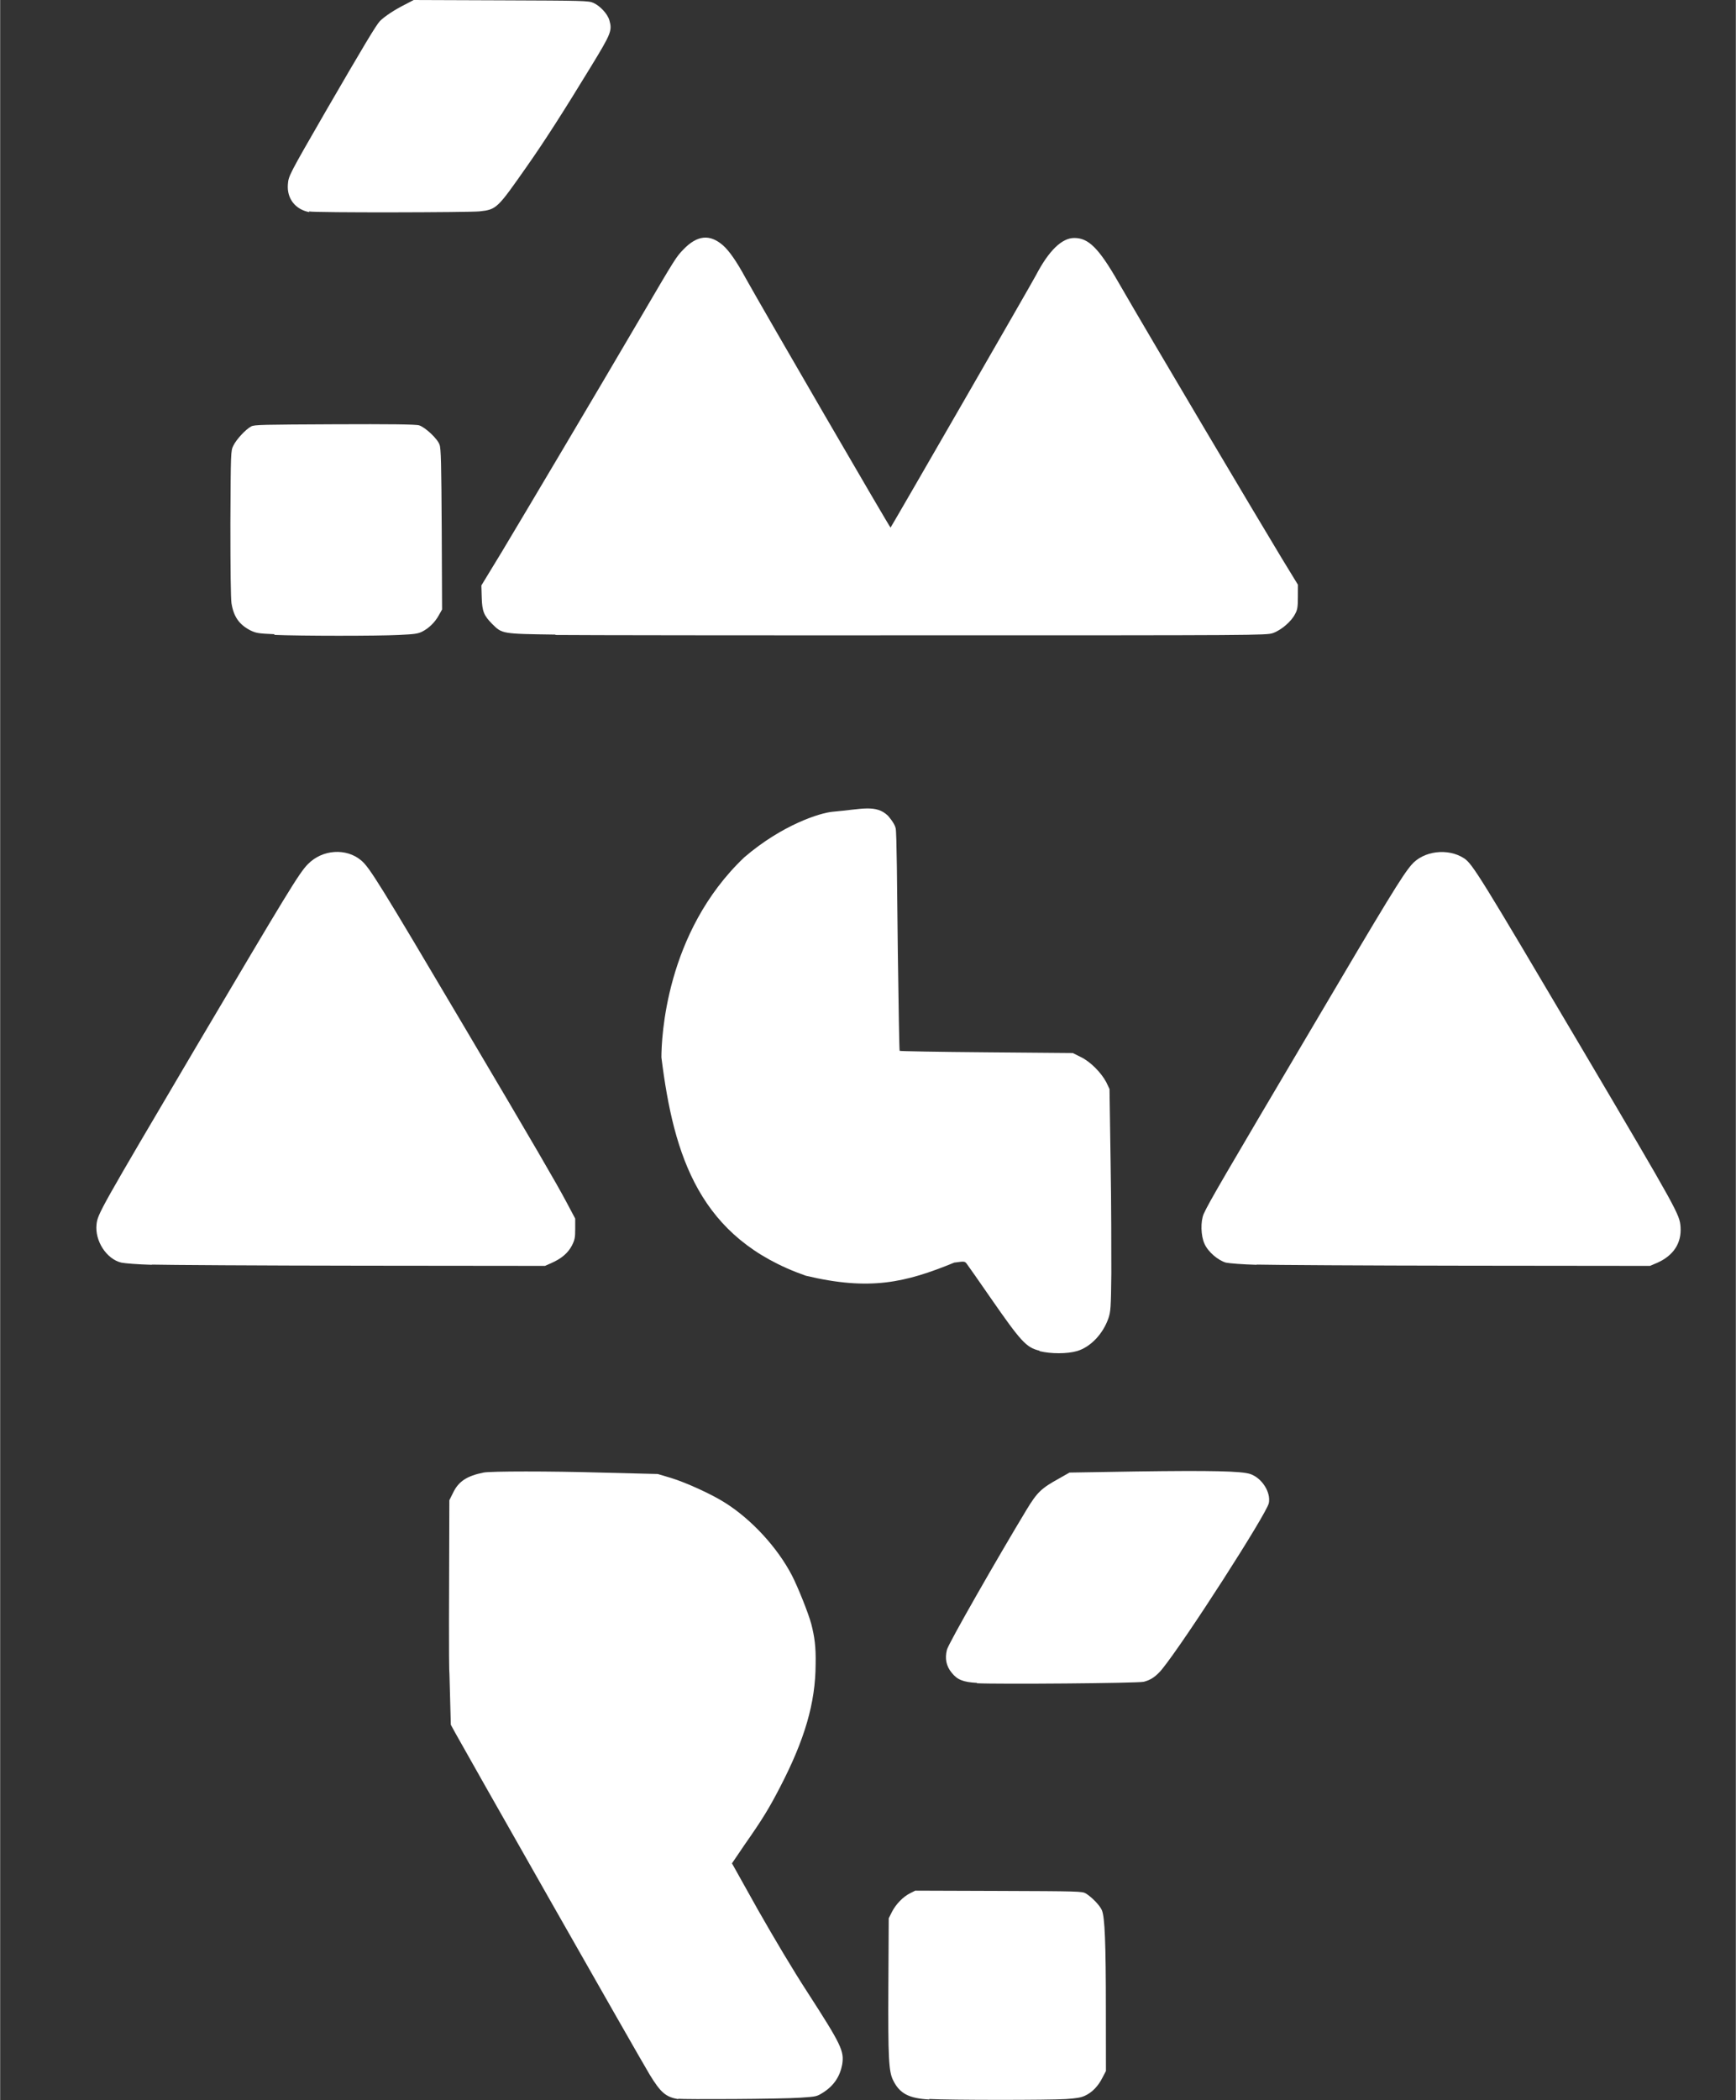
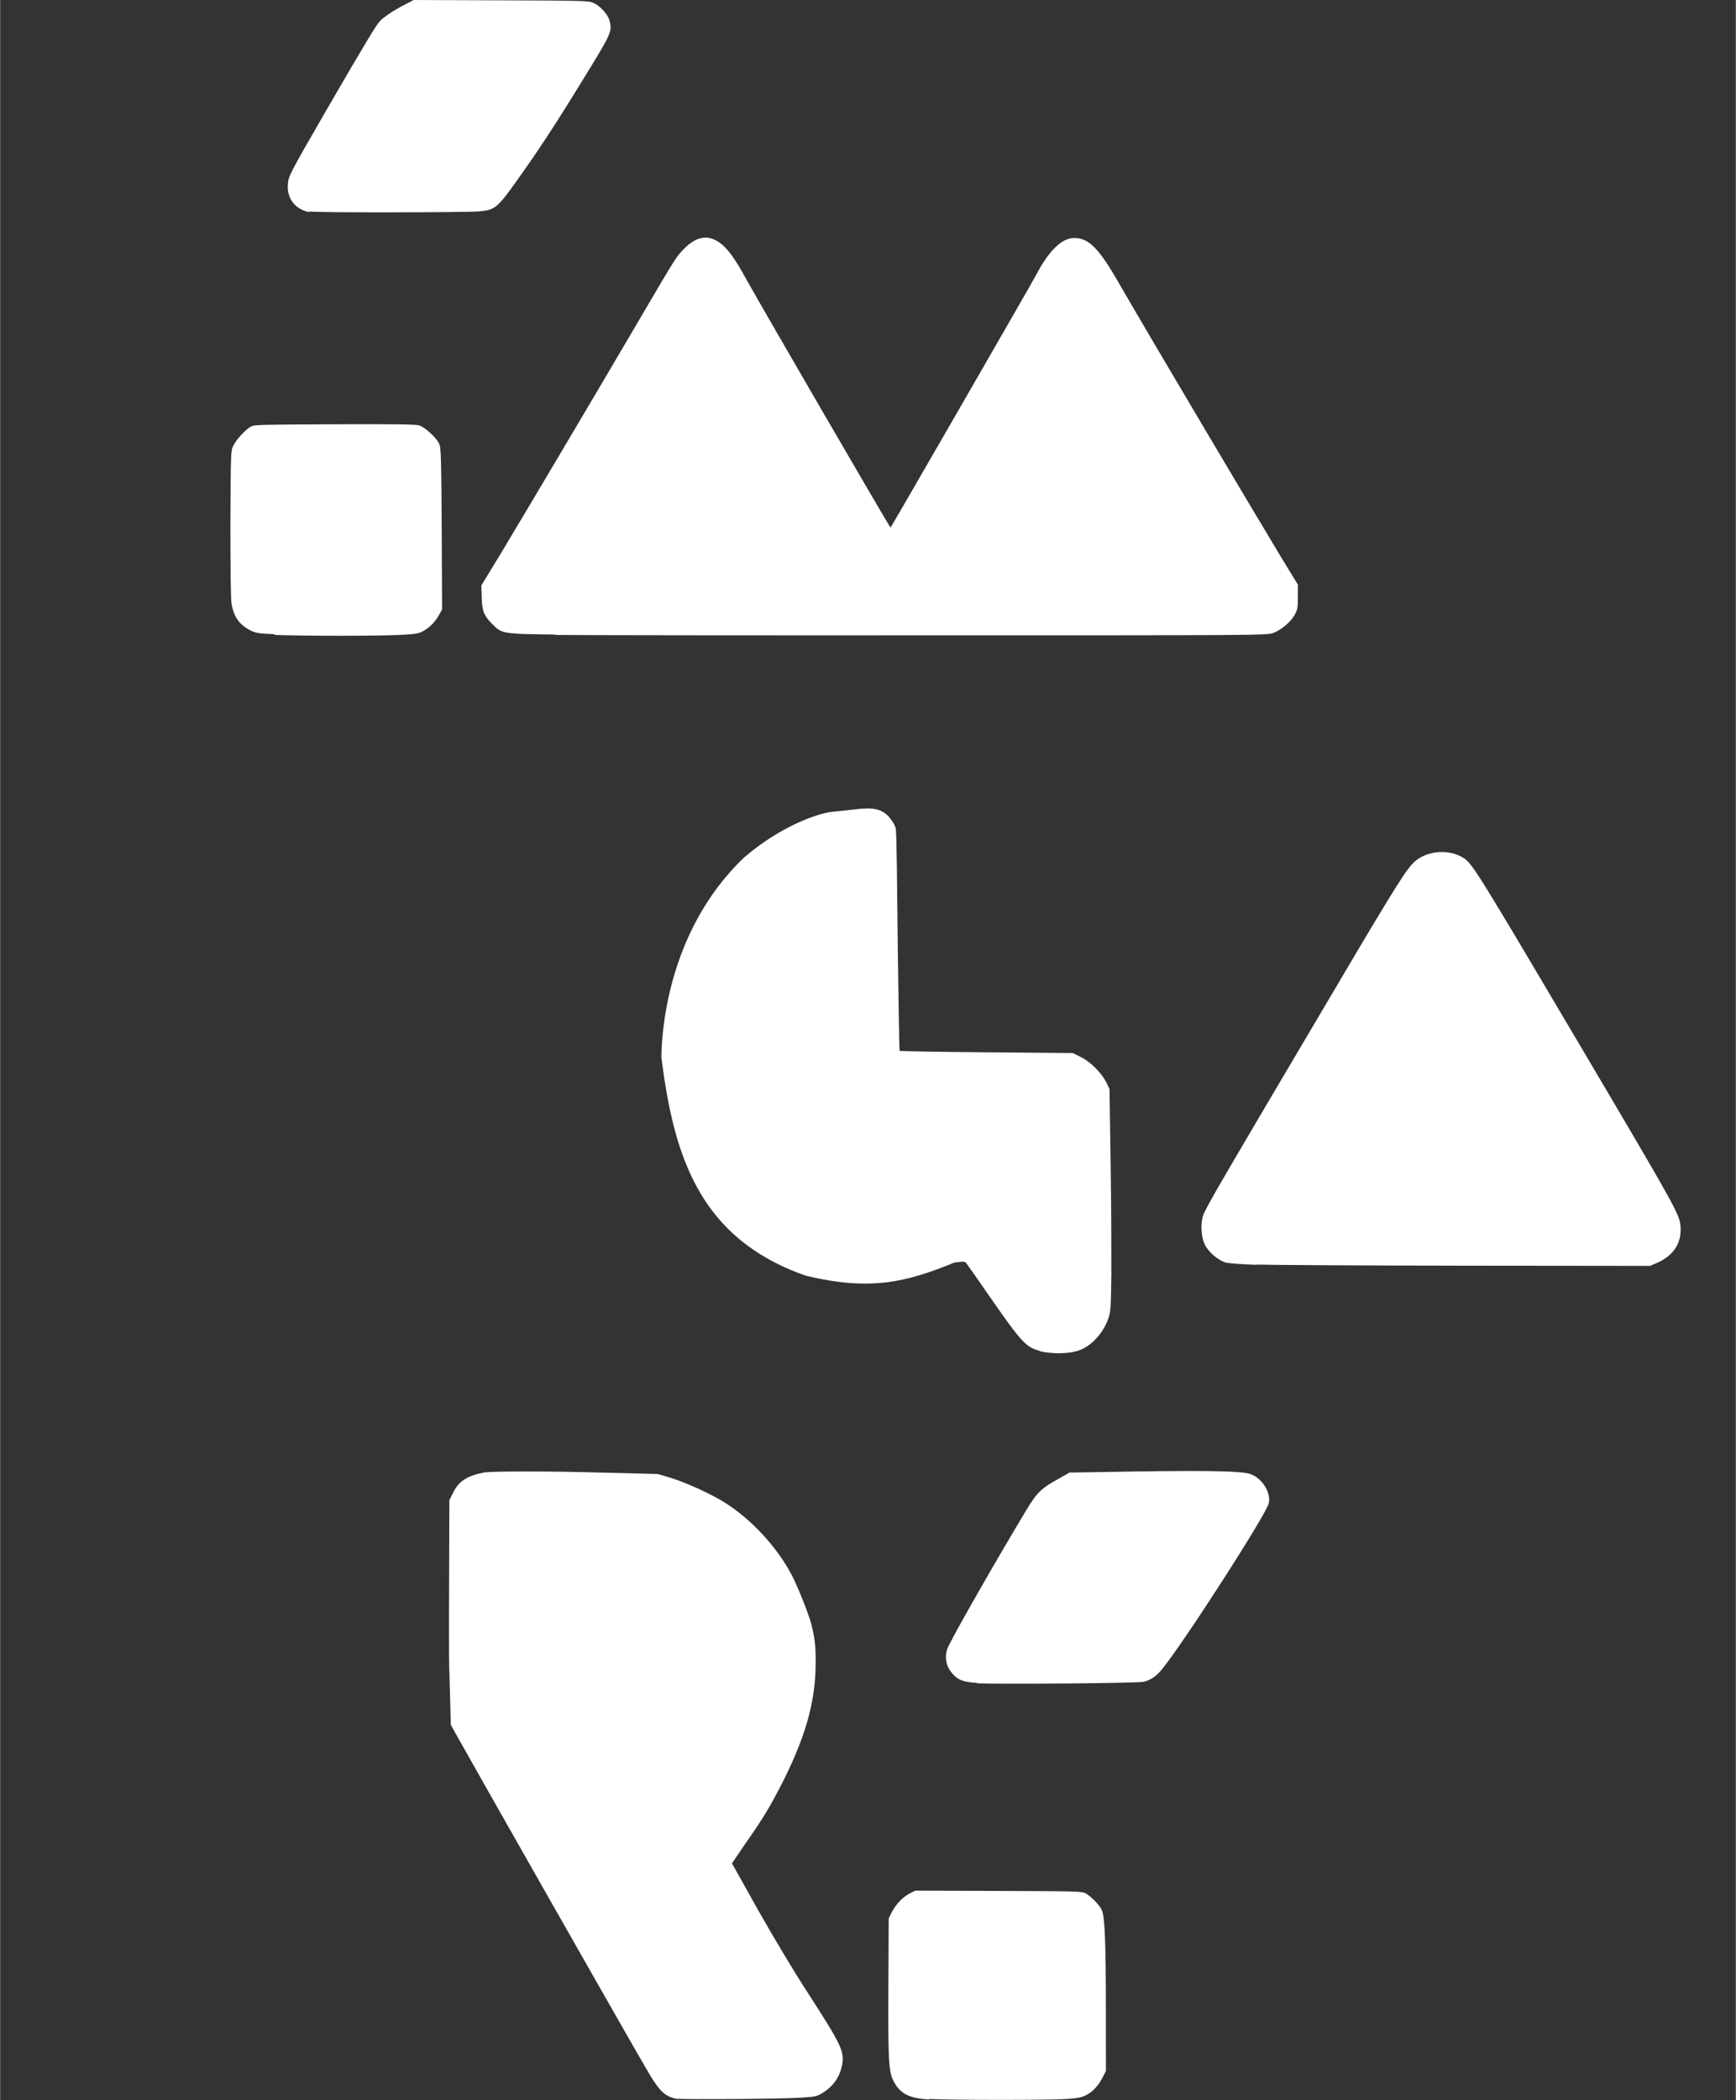
<svg xmlns="http://www.w3.org/2000/svg" width="18.038" height="21.814" viewBox="0 0 4.772 5.772" version="1.1" id="svg1" xml:space="preserve">
  <rect x="0" y="0" width="4.772" height="5.772" fill="#333333" stroke="none" />
  <defs id="defs1" />
  <g id="layer1" transform="translate(-55.575,-86.759)">
    <path style="fill:#ffffff;stroke-width:0.049" d="m 56.425,87.342 c -0.038,-0.007 -0.062,-0.037 -0.059,-0.076 0.002,-0.024 0.002,-0.024 0.104,-0.201 0.105,-0.181 0.138,-0.236 0.149,-0.248 0.013,-0.013 0.04,-0.031 0.07,-0.046 l 0.023,-0.012 0.24,8.94e-4 c 0.226,8.5e-4 0.241,0.001 0.254,0.007 0.018,0.008 0.039,0.03 0.044,0.048 0.008,0.028 0.005,0.036 -0.05,0.126 -0.075,0.123 -0.128,0.206 -0.178,0.277 -0.08,0.114 -0.082,0.117 -0.129,0.122 -0.028,0.003 -0.451,0.004 -0.469,1.92e-4 z" id="path9" />
    <path style="fill:#ffffff;stroke-width:0.049" d="m 57.101,88.503 c -0.146,-0.002 -0.146,-0.002 -0.173,-0.029 -0.023,-0.023 -0.028,-0.035 -0.029,-0.073 l -0.001,-0.033 0.056,-0.092 c 0.063,-0.105 0.262,-0.44 0.378,-0.638 0.102,-0.174 0.101,-0.172 0.122,-0.194 0.038,-0.039 0.072,-0.042 0.108,-0.011 0.017,0.015 0.037,0.043 0.063,0.091 0.049,0.088 0.397,0.687 0.398,0.685 0.012,-0.019 0.392,-0.678 0.4,-0.694 0.035,-0.067 0.071,-0.102 0.105,-0.102 0.039,0 0.067,0.027 0.121,0.121 0.091,0.158 0.39,0.661 0.45,0.76 l 0.044,0.072 -1.02e-4,0.033 c -9.9e-5,0.028 -0.001,0.036 -0.008,0.048 -0.01,0.02 -0.038,0.044 -0.061,0.052 -0.017,0.006 -0.052,0.006 -0.931,0.006 -0.502,3.36e-4 -0.97,-2.87e-4 -1.041,-0.001 z" id="path8" />
    <path style="fill:#ffffff;stroke-width:0.049" d="m 56.33,88.502 c -0.047,-0.002 -0.051,-0.003 -0.068,-0.011 -0.03,-0.016 -0.045,-0.037 -0.051,-0.074 -0.002,-0.015 -0.003,-0.09 -0.003,-0.22 0.001,-0.196 0.001,-0.199 0.008,-0.213 0.008,-0.017 0.034,-0.045 0.049,-0.053 0.009,-0.005 0.032,-0.005 0.23,-0.006 0.149,-6.56e-4 0.224,9.6e-5 0.232,0.003 0.016,0.005 0.05,0.036 0.056,0.053 0.004,0.01 0.005,0.053 0.006,0.233 l 0.001,0.22 -0.009,0.016 c -0.011,0.02 -0.028,0.036 -0.046,0.045 -0.012,0.006 -0.022,0.007 -0.064,0.009 -0.058,0.003 -0.27,0.003 -0.343,-1.92e-4 z" id="path7" />
    <path style="fill:#ffffff;stroke-width:0.049" d="m 59.029,90.235 c -0.038,-0.001 -0.075,-0.004 -0.084,-0.006 -0.021,-0.006 -0.049,-0.029 -0.059,-0.052 -0.01,-0.022 -0.011,-0.061 -0.002,-0.082 0.014,-0.031 0.055,-0.101 0.298,-0.512 0.207,-0.351 0.248,-0.418 0.273,-0.447 0.033,-0.039 0.101,-0.047 0.145,-0.018 0.023,0.015 0.046,0.053 0.318,0.513 0.273,0.462 0.274,0.465 0.277,0.5 0.003,0.044 -0.019,0.078 -0.063,0.098 l -0.021,0.009 -0.506,-5.51e-4 c -0.278,-2.87e-4 -0.537,-0.002 -0.575,-0.003 z" id="path6" />
-     <path style="fill:#ffffff;stroke-width:0.049" d="m 55.992,90.235 c -0.038,-0.001 -0.075,-0.004 -0.084,-0.006 -0.041,-0.01 -0.073,-0.06 -0.068,-0.105 0.003,-0.029 0.009,-0.039 0.275,-0.49 0.248,-0.419 0.282,-0.476 0.306,-0.5 0.04,-0.041 0.106,-0.045 0.147,-0.01 0.023,0.02 0.047,0.058 0.286,0.462 0.186,0.314 0.251,0.426 0.277,0.475 l 0.025,0.047 v 0.028 c 0,0.024 -0.001,0.03 -0.009,0.046 -0.011,0.021 -0.029,0.036 -0.056,0.048 l -0.018,0.008 -0.506,-5.23e-4 c -0.278,-2.85e-4 -0.537,-0.002 -0.575,-0.003 z" id="path5" />
    <path style="fill:#ffffff;stroke-width:0.049" d="m 58.432,90.471 c -0.036,-0.009 -0.05,-0.024 -0.136,-0.148 -0.031,-0.045 -0.06,-0.086 -0.063,-0.09 -0.006,-0.008 -0.006,-0.008 -0.035,-0.004 -0.134,0.055 -0.232,0.078 -0.408,0.036 -0.292,-0.102 -0.363,-0.328 -0.397,-0.6 1.01e-4,-0.05 0.01,-0.343 0.228,-0.55 0.105,-0.09 0.209,-0.122 0.242,-0.125 0.081,-0.007 0.12,-0.021 0.153,0.011 0,0 0.018,0.02 0.021,0.034 0.003,0.012 0.004,0.158 0.006,0.342 0.002,0.147 0.004,0.269 0.005,0.27 0.001,0.001 0.109,0.003 0.239,0.004 l 0.237,0.002 0.022,0.011 c 0.027,0.013 0.056,0.043 0.07,0.069 l 0.009,0.019 0.003,0.202 c 0.002,0.111 0.002,0.248 0.002,0.305 -0.001,0.095 -0.002,0.105 -0.008,0.123 -0.015,0.043 -0.049,0.079 -0.086,0.09 -0.027,0.008 -0.072,0.008 -0.103,3.84e-4 z" id="path4" />
    <path style="fill:#ffffff;stroke-width:0.049" d="m 58.261,91.384 c -0.039,-0.002 -0.055,-0.009 -0.07,-0.028 -0.015,-0.018 -0.019,-0.039 -0.013,-0.063 0.004,-0.017 0.141,-0.256 0.219,-0.385 0.029,-0.048 0.041,-0.059 0.088,-0.085 l 0.03,-0.017 0.182,-0.003 c 0.21,-0.003 0.291,-0.001 0.315,0.007 0.032,0.011 0.057,0.05 0.051,0.08 -0.006,0.029 -0.23,0.378 -0.294,0.457 -0.016,0.019 -0.03,0.029 -0.05,0.034 -0.018,0.004 -0.4,0.007 -0.459,0.004 z" id="path3" />
    <path style="fill:#ffffff;stroke-width:0.049" d="m 58.13,92.529 c -0.056,-0.003 -0.082,-0.016 -0.1,-0.053 -0.012,-0.024 -0.014,-0.06 -0.013,-0.259 l 0.001,-0.186 0.009,-0.018 c 0.011,-0.021 0.03,-0.041 0.05,-0.051 l 0.014,-0.007 0.229,7.85e-4 c 0.22,7.85e-4 0.23,0.001 0.24,0.007 0.016,0.01 0.038,0.032 0.044,0.046 0.008,0.019 0.011,0.087 0.011,0.277 l 1.51e-4,0.165 -0.01,0.019 c -0.011,0.022 -0.028,0.04 -0.048,0.049 -0.011,0.005 -0.023,0.007 -0.052,0.009 -0.045,0.003 -0.321,0.003 -0.376,-1.92e-4 z" id="path2" />
    <path style="fill:#ffffff;stroke-width:0.049" d="m 57.439,92.528 c -0.034,-0.006 -0.048,-0.018 -0.078,-0.067 -0.031,-0.051 -0.52,-0.912 -0.535,-0.94 l -0.012,-0.022 -0.003,-0.112 c -0.001,-0.061 -0.002,0.01 -0.002,-0.173 l 9.87e-4,-0.332 0.01,-0.02 c 0.015,-0.032 0.039,-0.047 0.084,-0.056 0.018,-0.004 0.185,-0.004 0.32,-4.1e-5 l 0.159,0.004 0.037,0.011 c 0.042,0.013 0.112,0.045 0.148,0.068 0.073,0.046 0.144,0.123 0.184,0.2 0.016,0.031 0.045,0.103 0.053,0.133 0.009,0.035 0.013,0.063 0.012,0.11 -2.52e-4,0.107 -0.03,0.208 -0.098,0.339 -0.03,0.058 -0.049,0.089 -0.096,0.156 l -0.036,0.053 0.071,0.127 c 0.045,0.079 0.096,0.165 0.137,0.228 0.093,0.144 0.101,0.161 0.095,0.198 -0.006,0.032 -0.022,0.057 -0.051,0.076 -0.019,0.012 -0.019,0.012 -0.063,0.015 -0.058,0.004 -0.32,0.005 -0.337,0.003 z" id="path1" />
  </g>
</svg>